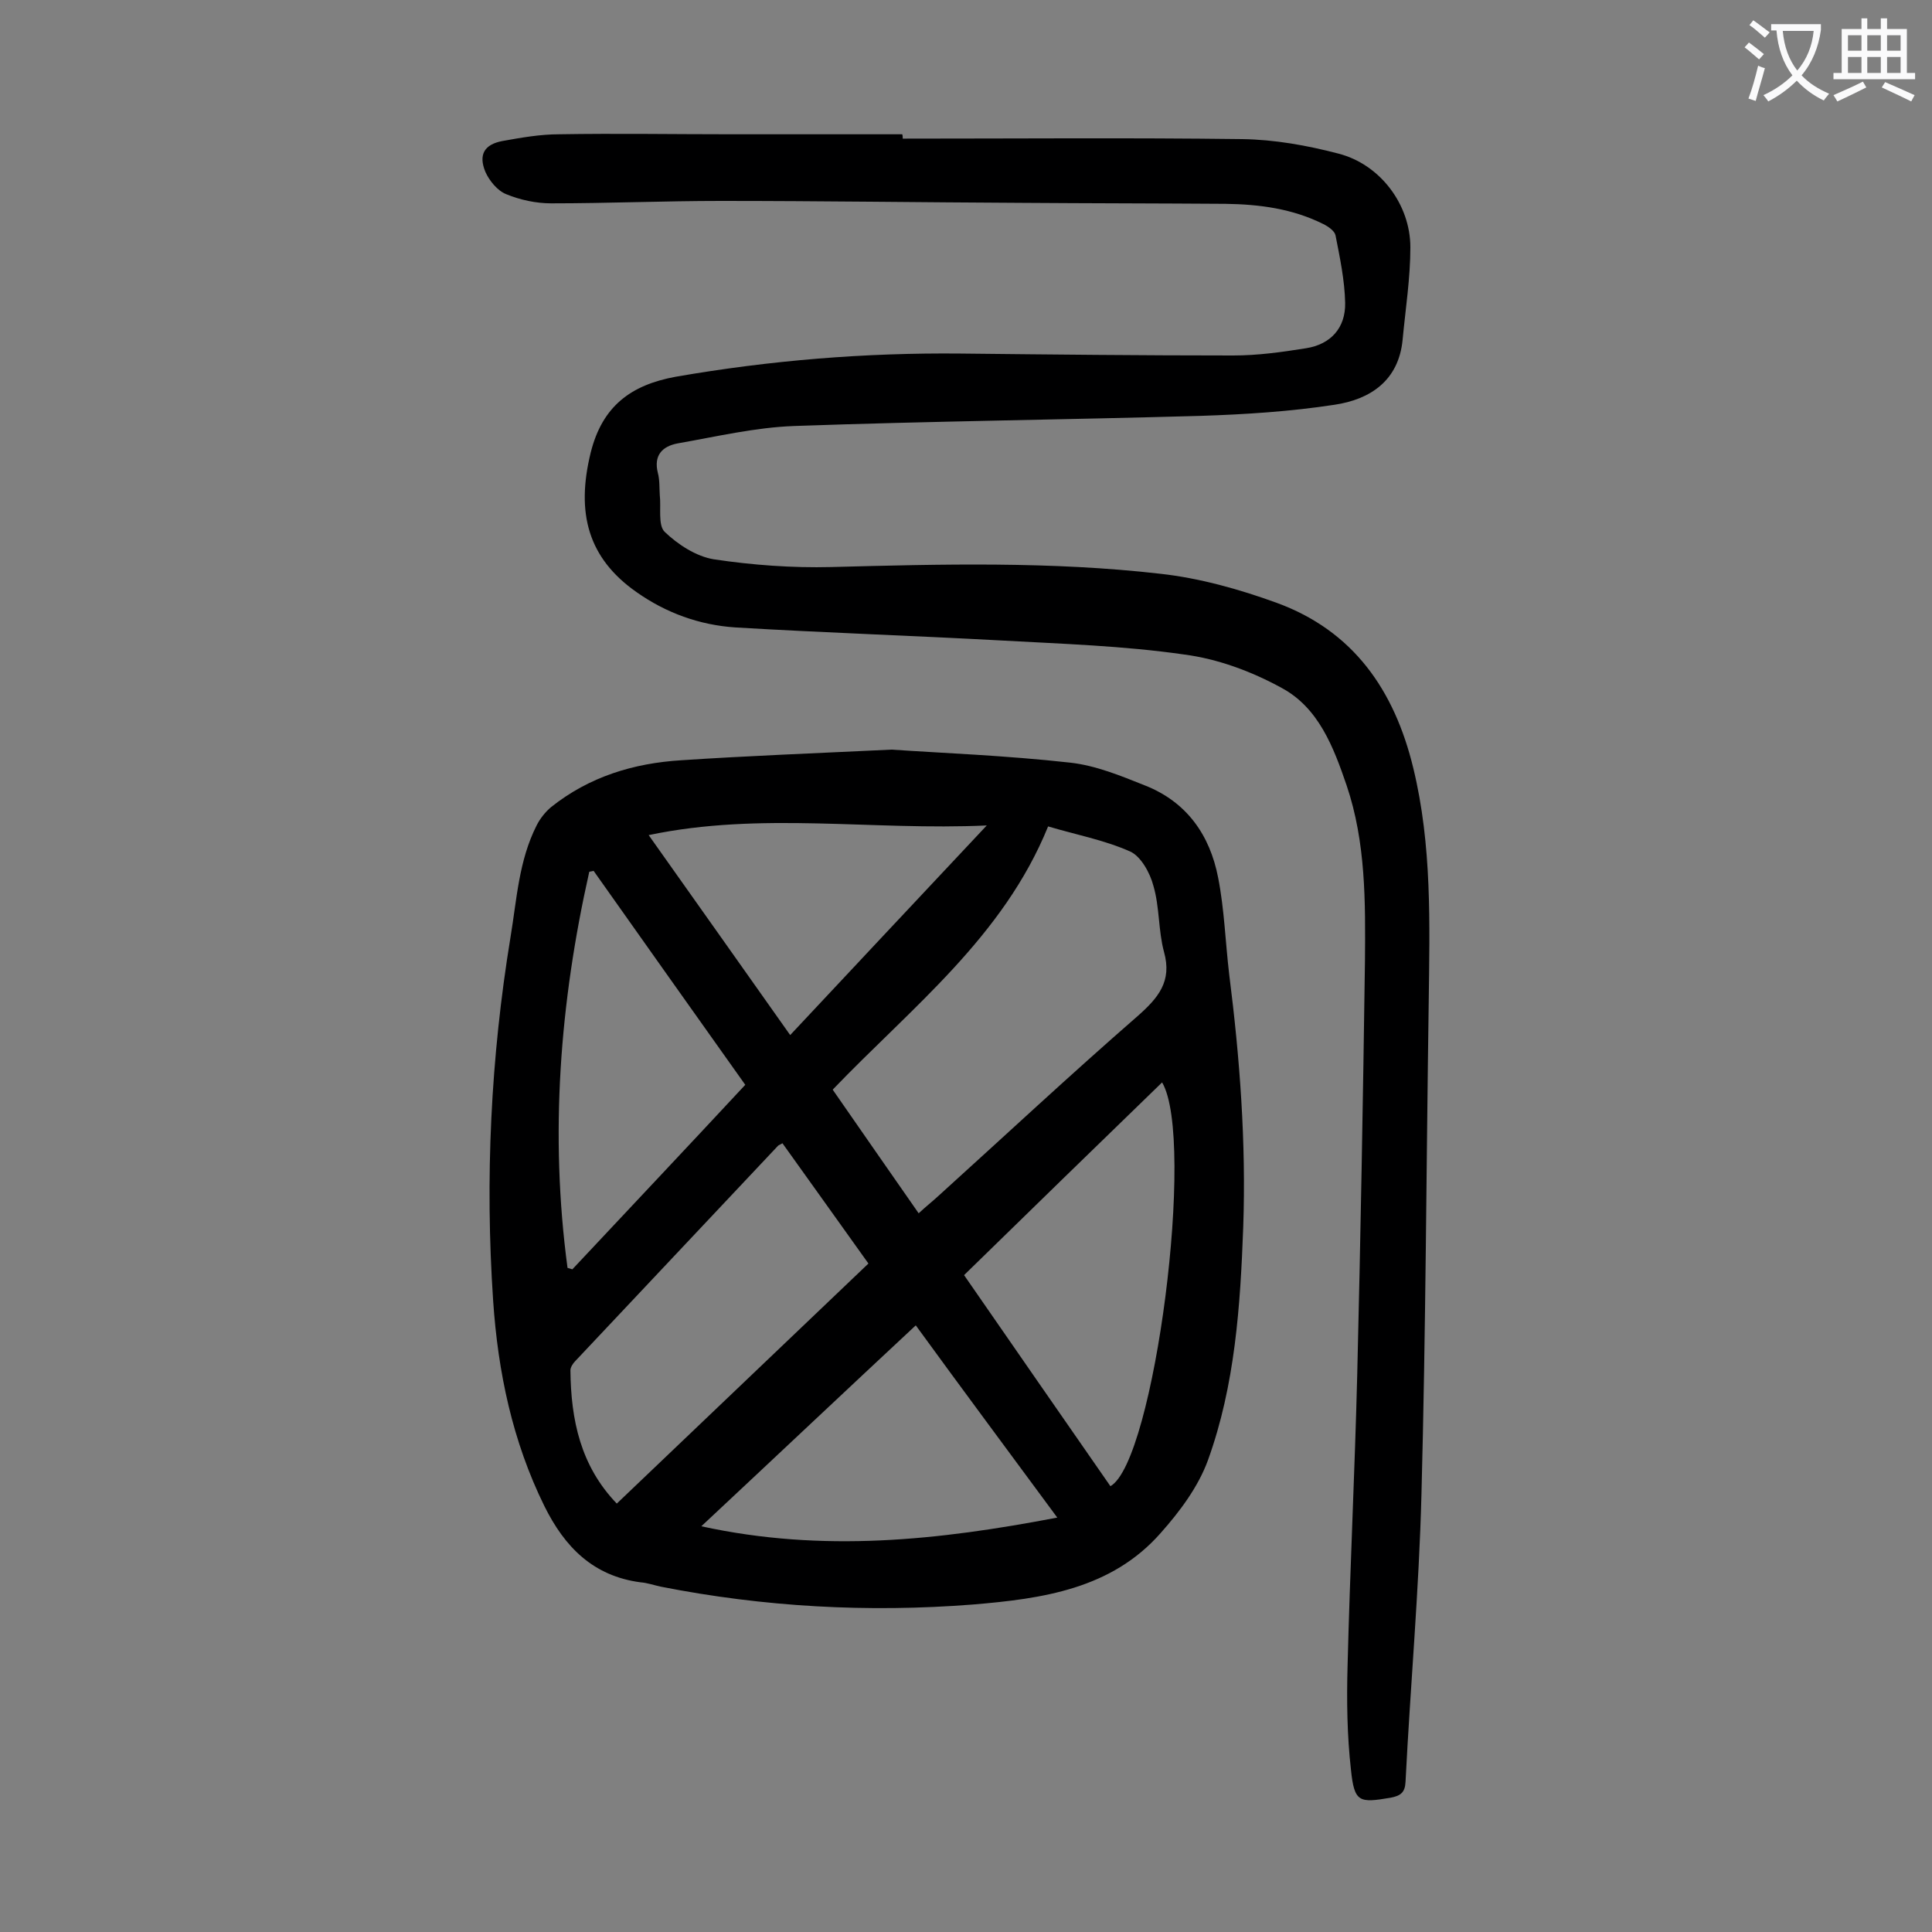
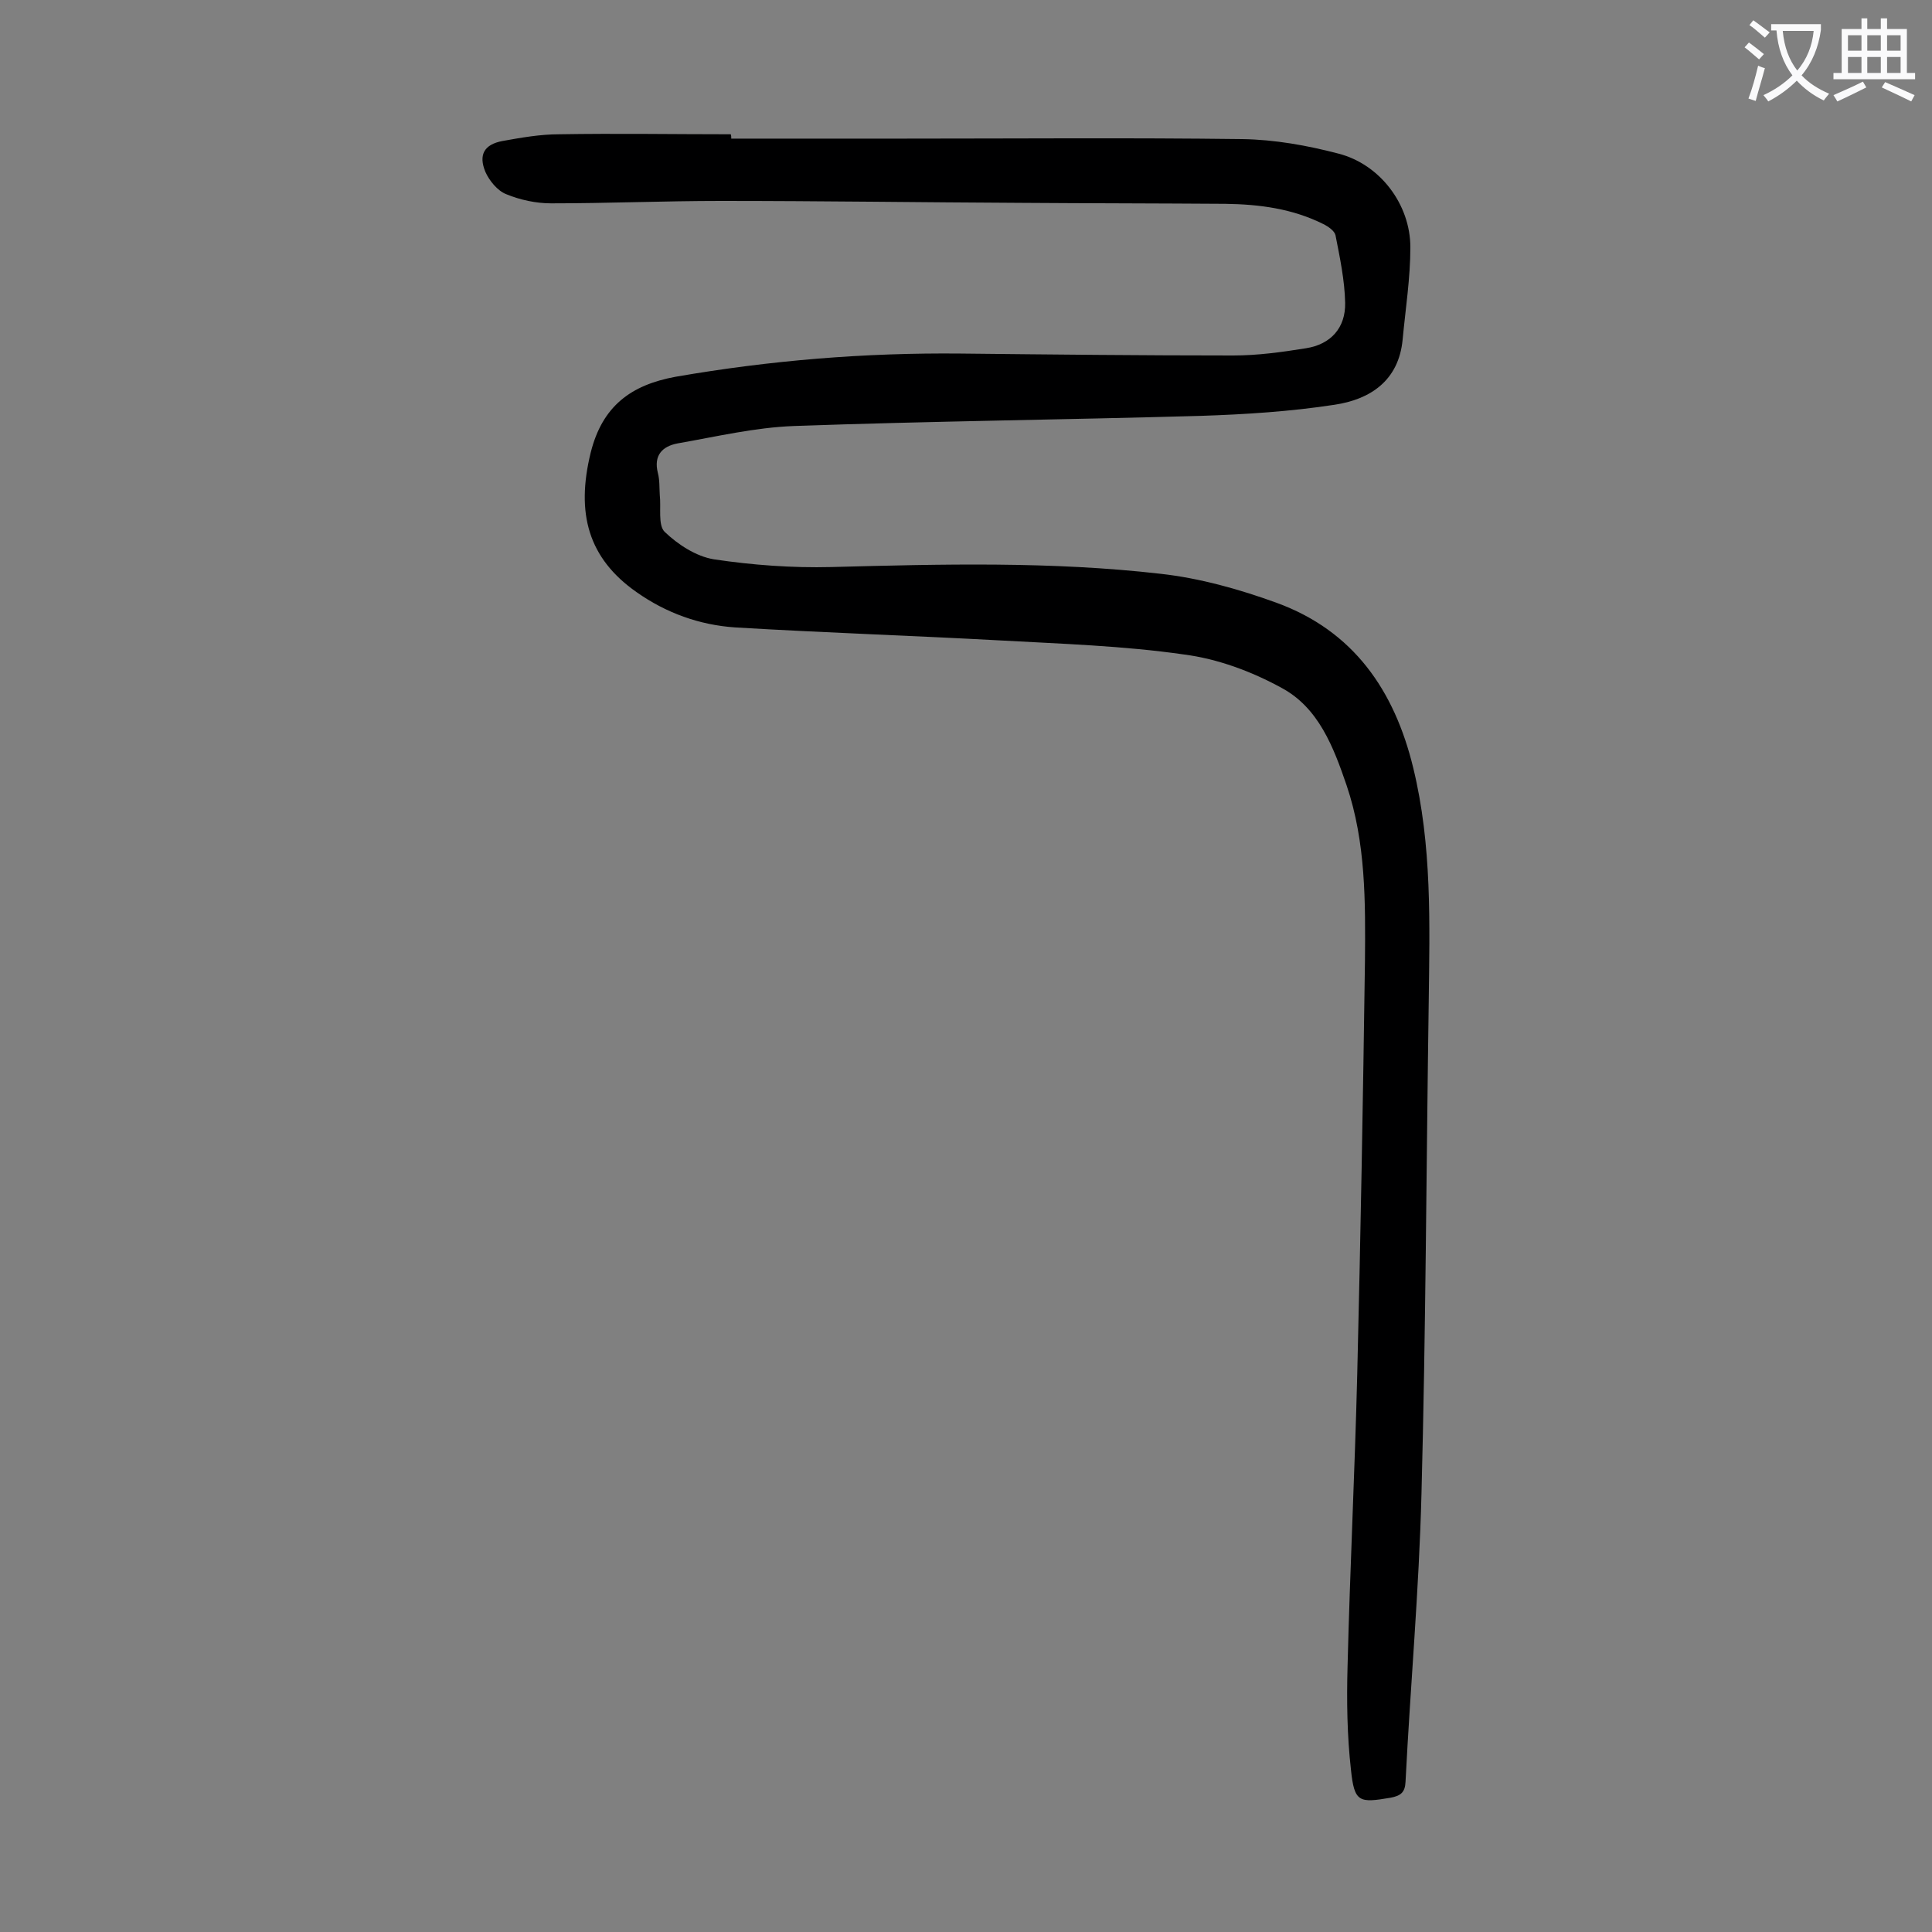
<svg xmlns="http://www.w3.org/2000/svg" enable-background="new 0 0 400 400" viewBox="0 0 400 400">
  <rect x="0" y="0" width="400" height="400" fill="#808080" stroke="none" />
-   <path d="m184.6 155.2c10.1.7 23.6 1.2 37 2.7 5.3.6 10.4 2.7 15.4 4.7 8.7 3.4 13.5 10.3 15.2 19.1 1.3 6.6 1.5 13.4 2.3 20.1 2.2 17.3 3.5 34.7 2.9 52.2-.6 16.4-1.7 32.8-7.3 48.3-2 5.5-5.8 10.6-9.8 15.1-10.2 11.6-24.5 13.6-38.9 14.8-21.7 1.7-43.3.5-64.6-3.7-1.4-.3-2.8-.8-4.2-.9-9.8-1.3-15.7-7.3-19.9-15.8-6.6-13.4-9.6-27.7-10.6-42.5-1.7-25.2-.5-50.3 3.6-75.3 1.3-7.8 1.7-15.8 5.4-23.1.7-1.4 1.8-2.8 3-3.8 7.9-6.3 17.1-9.1 27-9.7 13.5-.9 26.8-1.4 43.5-2.2zm-12.2 70.4c5.9 8.5 11.8 17 17.8 25.6 1.5-1.4 2.9-2.5 4.2-3.7 13.7-12.4 27.2-25 41.1-37.1 4.3-3.8 7.2-7.2 5.5-13.3-1.2-4.4-.9-9.3-2.2-13.7-.7-2.7-2.6-6.1-4.8-7.1-5.4-2.4-11.3-3.5-17-5.2-9.3 22.9-28.2 37.4-44.6 54.5zm-44.7 85.7c17.4-16.6 34.7-33.1 52.1-49.7-6.1-8.5-11.9-16.7-17.8-24.9-.5.3-.8.4-.9.5-14 14.9-28 29.7-42 44.6-.5.5-1 1.3-1 1.9.1 10.3 2.1 19.8 9.6 27.6zm71.9-47.3c10.2 14.7 20.2 29.2 30.3 43.7 9.1-5.1 17.7-71.8 10.7-83.6-13.7 13.3-27.3 26.5-41 39.9zm-10 10.4c-14.7 13.7-29.1 27.3-44.4 41.6 25.2 5.5 49.1 2.9 73.7-1.8-10.1-13.7-19.7-26.6-29.3-39.8zm-35.3-49.8c-10.6-14.9-21-29.6-31.4-44.3-.3.1-.6.1-.9.2-6.1 27.1-8.2 54.4-4.5 82 .3.1.7.2 1 .3 11.9-12.7 23.8-25.3 35.8-38.2zm-20-51.7c9.9 14 19.5 27.5 29.3 41.4 13.4-14.3 26.7-28.5 40.7-43.4-23.8 1.1-46.7-2.9-70 2z" fill="#000001" />
-   <path d="m186.9 28.7c23.4 0 46.9-.2 70.3.1 6.7.1 13.4 1.3 19.9 3 8.6 2.2 14.9 10.5 14.9 19.4 0 6.4-1 12.7-1.6 19.1-.8 8.5-6.7 12.4-14.1 13.5-9.1 1.4-18.5 2-27.7 2.3-28.1.8-56.1 1.1-84.2 2.1-8.1.3-16.1 2.2-24.1 3.6-3.2.6-5 2.5-4.1 6.1.4 1.5.3 3.1.4 4.6.3 2.6-.4 6.2 1 7.6 2.7 2.6 6.5 5.1 10.2 5.7 8 1.2 16.2 1.8 24.3 1.6 22.8-.6 45.6-1.2 68.2 1.4 8.1.9 16.3 3.2 24 6 15.9 5.8 24.4 18.1 28.3 34.2 3.9 16 3.4 32.3 3.2 48.5-.5 33.9-.6 67.9-1.5 101.8-.5 19.9-2.3 39.7-3.3 59.6-.1 2.2-1 2.9-3.1 3.3-6.5 1.1-7.5 1-8.2-5.8-.8-7.1-.9-14.3-.7-21.5.5-20.1 1.5-40.2 2-60.3.7-28.5 1.2-57 1.6-85.6.1-12.2.2-24.6-3.8-36.4-2.7-7.9-5.8-16.1-13.5-20.2-6.2-3.4-13.2-6-20.2-6.9-12.5-1.8-25.3-2.2-37.9-2.9-18.3-1-36.6-1.6-55-2.7-7.4-.5-14.3-3-20.4-7.3-10-7-12.6-16.3-9.5-28.9 2.4-9.6 8.3-14 17.6-15.7 19.6-3.4 39.2-5 59-4.8 18.8.2 37.6.4 56.4.4 5.1 0 10.1-.7 15.1-1.5 5.1-.8 8.2-4.2 8.1-9.4-.1-4.7-1.1-9.4-2-14-.2-.9-1.5-1.8-2.5-2.3-6.4-3.2-13.2-4.1-20.3-4.2-14-.1-28.1-.1-42.1-.2-20.8-.1-41.6-.4-62.4-.4-11.7 0-23.4.5-35.1.5-3.1 0-6.4-.7-9.3-1.9-1.8-.7-3.5-2.8-4.3-4.6-1.5-3.6-.2-5.7 3.5-6.4 3.9-.7 7.8-1.4 11.8-1.4 11.8-.2 23.7 0 35.5 0h35.5c.1.3.1.6.1.9z" fill="#000001" />
+   <path d="m186.9 28.7c23.4 0 46.9-.2 70.3.1 6.7.1 13.4 1.3 19.9 3 8.6 2.2 14.9 10.5 14.9 19.4 0 6.4-1 12.7-1.6 19.1-.8 8.5-6.7 12.4-14.1 13.5-9.1 1.4-18.5 2-27.7 2.3-28.1.8-56.1 1.1-84.2 2.1-8.1.3-16.1 2.2-24.1 3.6-3.2.6-5 2.5-4.1 6.1.4 1.5.3 3.1.4 4.6.3 2.6-.4 6.2 1 7.6 2.7 2.6 6.5 5.1 10.2 5.7 8 1.2 16.2 1.8 24.3 1.6 22.8-.6 45.6-1.2 68.2 1.4 8.1.9 16.3 3.2 24 6 15.9 5.8 24.4 18.1 28.3 34.2 3.9 16 3.4 32.3 3.2 48.5-.5 33.9-.6 67.9-1.5 101.8-.5 19.9-2.3 39.7-3.3 59.6-.1 2.2-1 2.9-3.1 3.3-6.5 1.1-7.5 1-8.2-5.8-.8-7.1-.9-14.3-.7-21.5.5-20.1 1.5-40.2 2-60.3.7-28.5 1.2-57 1.6-85.6.1-12.2.2-24.6-3.8-36.4-2.7-7.9-5.8-16.1-13.5-20.2-6.2-3.4-13.2-6-20.2-6.9-12.5-1.8-25.3-2.2-37.9-2.9-18.3-1-36.6-1.6-55-2.7-7.4-.5-14.3-3-20.4-7.3-10-7-12.6-16.3-9.5-28.9 2.4-9.6 8.3-14 17.6-15.7 19.6-3.4 39.2-5 59-4.8 18.8.2 37.6.4 56.4.4 5.1 0 10.1-.7 15.1-1.5 5.1-.8 8.2-4.2 8.1-9.4-.1-4.7-1.1-9.4-2-14-.2-.9-1.5-1.8-2.5-2.3-6.4-3.2-13.2-4.1-20.3-4.2-14-.1-28.1-.1-42.1-.2-20.8-.1-41.6-.4-62.4-.4-11.7 0-23.4.5-35.1.5-3.1 0-6.4-.7-9.3-1.9-1.8-.7-3.5-2.8-4.3-4.6-1.5-3.6-.2-5.7 3.5-6.4 3.9-.7 7.8-1.4 11.8-1.4 11.8-.2 23.7 0 35.5 0c.1.3.1.6.1.9z" fill="#000001" />
  <g fill="#fafafb">
    <path d="m362.1 8.8c1.1.8 2.1 1.6 3.1 2.4l-1 1.1c-1.3-1.1-2.3-2-3-2.5zm1.9 4.8c.5.2.9.4 1.4.5-.6 2.3-1.3 4.5-1.9 6.8l-1.5-.5c.8-2.1 1.4-4.3 2-6.8zm-1-9.4c1.3.9 2.4 1.8 3.4 2.5l-1 1.1c-1.4-1.2-2.4-2.1-3.2-2.6zm3.7 2.2v-1.4h10.3v1.2c-.5 3.6-1.8 6.8-4 9.4 1.5 1.6 3.4 2.8 5.7 3.8-.3.4-.7.8-1.1 1.4-2.3-1.1-4.1-2.5-5.6-4.1-1.6 1.6-3.6 3.1-5.9 4.3-.3-.5-.7-.9-1-1.3 2.4-1.1 4.4-2.5 6-4.1-1.9-2.5-3-5.6-3.3-9.3h-1.1zm8.8 0h-6.4c.3 3.3 1.3 6 3 8.2 2-2.3 3.1-5.1 3.4-8.2z" />
    <path d="m385.3 3.8h1.3v2.2h2.8v-2.2h1.3v2.2h4.1v9.1h1.7v1.3h-16.9v-1.3h1.7v-9.1h4.1v-2.2zm.4 13.1.7 1.2c-1.8.9-3.8 1.9-6 2.9-.2-.4-.5-.8-.8-1.3 2.3-1 4.3-1.9 6.1-2.8zm-3.1-6.4h2.8v-3.2h-2.8zm0 4.6h2.8v-3.3h-2.8zm4-4.6h2.8v-3.2h-2.8zm0 4.6h2.8v-3.3h-2.8zm3.7 1.9c2.1.9 4.1 1.8 6.1 2.7l-.7 1.3c-2.2-1.1-4.2-2-6.1-2.9zm3.2-9.7h-2.8v3.2h2.8zm-2.8 7.8h2.8v-3.3h-2.8z" />
  </g>
</svg>